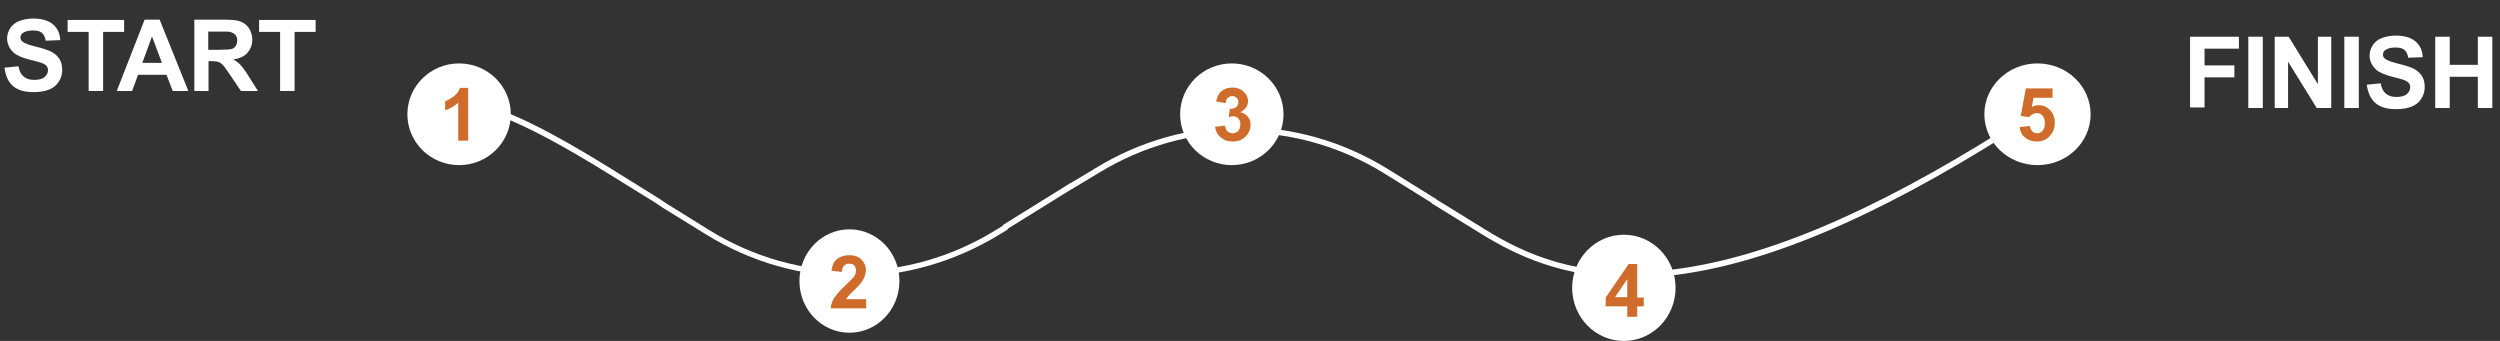
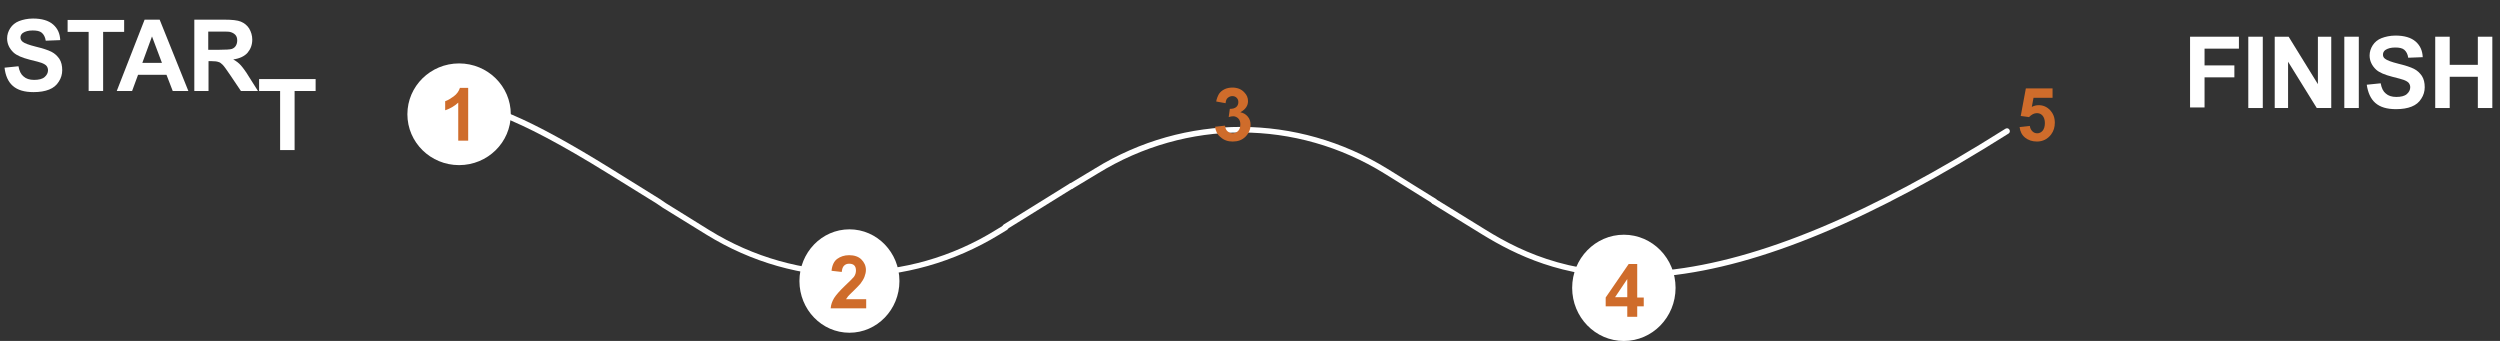
<svg xmlns="http://www.w3.org/2000/svg" version="1.1" id="Layer_1" x="0px" y="0px" viewBox="0 0 880 120" style="enable-background:new 0 0 880 120;" xml:space="preserve">
  <rect x="0" y="0" width="880" height="120" fill="#333333" stroke="none" />
  <style type="text/css">
	.st0{enable-background:new    ;}
	.st1{fill:#FFFFFF;}
	.st2{fill:#CF6C2B;}
</style>
  <g id="Group_1051" transform="translate(-520.5 -1254.277)">
    <g class="st0">
      <path class="st1" d="M522.1,1278.1l4.9-0.5c0.3,1.7,0.9,2.9,1.8,3.6c0.9,0.8,2.1,1.2,3.7,1.2c1.6,0,2.9-0.3,3.7-1    c0.8-0.7,1.2-1.5,1.2-2.4c0-0.6-0.2-1.1-0.5-1.5c-0.3-0.4-1-0.8-1.8-1.1c-0.6-0.2-1.9-0.6-4.1-1.1c-2.7-0.7-4.6-1.5-5.7-2.5    c-1.5-1.4-2.3-3.1-2.3-5c0-1.3,0.4-2.5,1.1-3.6c0.7-1.1,1.8-2,3.1-2.5s3-0.9,4.9-0.9c3.1,0,5.5,0.7,7.1,2.1    c1.6,1.4,2.4,3.2,2.5,5.5l-5.1,0.2c-0.2-1.3-0.7-2.2-1.4-2.8c-0.7-0.6-1.8-0.8-3.2-0.8c-1.5,0-2.6,0.3-3.5,0.9    c-0.5,0.4-0.8,0.9-0.8,1.6c0,0.6,0.3,1.1,0.8,1.5c0.6,0.5,2.2,1.1,4.6,1.7c2.5,0.6,4.3,1.2,5.5,1.8c1.2,0.6,2.1,1.5,2.8,2.5    c0.7,1.1,1,2.4,1,4c0,1.4-0.4,2.8-1.2,4c-0.8,1.3-1.9,2.2-3.4,2.8c-1.5,0.6-3.3,0.9-5.5,0.9c-3.2,0-5.6-0.7-7.3-2.2    C523.4,1283.1,522.4,1280.9,522.1,1278.1z" />
      <path class="st1" d="M551.7,1286.3v-20.8h-7.4v-4.2h19.9v4.2h-7.4v20.8H551.7z" />
      <path class="st1" d="M586.8,1286.3h-5.5l-2.2-5.7h-10l-2.1,5.7h-5.4l9.8-25.1h5.3L586.8,1286.3z M577.5,1276.4l-3.5-9.3l-3.4,9.3    H577.5z" />
      <path class="st1" d="M588.9,1286.3v-25.1h10.6c2.7,0,4.6,0.2,5.8,0.7c1.2,0.5,2.2,1.3,2.9,2.4c0.7,1.2,1.1,2.5,1.1,3.9    c0,1.9-0.6,3.4-1.7,4.7c-1.1,1.2-2.8,2-5,2.3c1.1,0.6,2,1.3,2.7,2.1c0.7,0.8,1.7,2.1,2.9,4.1l3.1,4.9h-6l-3.7-5.5    c-1.3-1.9-2.2-3.2-2.7-3.7c-0.5-0.5-1-0.9-1.5-1c-0.5-0.2-1.4-0.3-2.5-0.3h-1v10.5H588.9z M593.9,1271.8h3.7    c2.4,0,3.9-0.1,4.5-0.3c0.6-0.2,1.1-0.6,1.4-1.1c0.3-0.5,0.5-1.1,0.5-1.9c0-0.8-0.2-1.5-0.7-2c-0.5-0.5-1.1-0.8-1.9-1    c-0.4-0.1-1.6-0.1-3.7-0.1h-3.9V1271.8z" />
-       <path class="st1" d="M619.1,1286.3v-20.8h-7.4v-4.2h19.9v4.2h-7.4v20.8H619.1z" />
+       <path class="st1" d="M619.1,1286.3h-7.4v-4.2h19.9v4.2h-7.4v20.8H619.1z" />
    </g>
    <g class="st0">
      <path class="st1" d="M1291.4,1292.3v-25.1h17.2v4.2h-12.1v5.9h10.5v4.2h-10.5v10.6H1291.4z" />
      <path class="st1" d="M1311.9,1292.3v-25.1h5.1v25.1H1311.9z" />
      <path class="st1" d="M1321.2,1292.3v-25.1h4.9l10.3,16.7v-16.7h4.7v25.1h-5.1l-10.1-16.3v16.3H1321.2z" />
      <path class="st1" d="M1345.7,1292.3v-25.1h5.1v25.1H1345.7z" />
      <path class="st1" d="M1353.6,1284.1l4.9-0.5c0.3,1.7,0.9,2.9,1.8,3.6c0.9,0.8,2.1,1.2,3.7,1.2c1.6,0,2.9-0.3,3.7-1    c0.8-0.7,1.2-1.5,1.2-2.4c0-0.6-0.2-1.1-0.5-1.5c-0.3-0.4-1-0.8-1.8-1.1c-0.6-0.2-1.9-0.6-4-1.1c-2.7-0.7-4.6-1.5-5.7-2.5    c-1.5-1.4-2.3-3.1-2.3-5c0-1.3,0.4-2.5,1.1-3.6c0.7-1.1,1.8-2,3.1-2.5s3-0.9,4.9-0.9c3.1,0,5.5,0.7,7.1,2.1    c1.6,1.4,2.4,3.2,2.5,5.5l-5.1,0.2c-0.2-1.3-0.7-2.2-1.4-2.8c-0.7-0.6-1.8-0.8-3.2-0.8c-1.5,0-2.6,0.3-3.5,0.9    c-0.5,0.4-0.8,0.9-0.8,1.6c0,0.6,0.2,1.1,0.8,1.5c0.6,0.5,2.2,1.1,4.6,1.7c2.5,0.6,4.3,1.2,5.5,1.8c1.2,0.6,2.1,1.5,2.8,2.5    c0.7,1.1,1,2.4,1,4c0,1.4-0.4,2.8-1.2,4c-0.8,1.3-1.9,2.2-3.4,2.8c-1.5,0.6-3.3,0.9-5.5,0.9c-3.2,0-5.6-0.7-7.3-2.2    C1355,1289.1,1354,1286.9,1353.6,1284.1z" />
      <path class="st1" d="M1377.7,1292.3v-25.1h5.1v9.9h9.9v-9.9h5.1v25.1h-5.1v-11h-9.9v11H1377.7z" />
    </g>
    <g id="Line_2">
      <path class="st1" d="M874.4,1335.2c-0.3,0-0.7-0.2-0.9-0.5c-0.3-0.5-0.1-1.1,0.3-1.4l23.2-14.4c0.5-0.3,1.1-0.1,1.4,0.3    c0.3,0.5,0.1,1.1-0.3,1.4l-23.2,14.4C874.8,1335.1,874.6,1335.2,874.4,1335.2z" />
    </g>
    <g id="Path_2813">
      <path class="st1" d="M1025.3,1326.1c-0.2,0-0.4,0-0.5-0.2l-16.9-10.5c-31.1-19.3-69.7-19.3-100.9-0.1l-8.8,5.3    c-0.5,0.3-1.1,0.1-1.4-0.3s-0.1-1.1,0.3-1.4l8.8-5.3c31.8-19.6,71.2-19.5,103,0.1l16.9,10.5c0.5,0.3,0.6,0.9,0.3,1.4    C1025.9,1325.9,1025.6,1326.1,1025.3,1326.1z" />
    </g>
    <g id="Path_2814">
      <path class="st1" d="M820.6,1351.6c-17.8,0-35.5-4.9-51.4-14.7l-15.4-9.5l-2.2-1.5l-16.8-10.4c-34.8-21.6-47.4-24.1-51.9-22.5    c-1.2,0.4-1.9,1.2-2.3,2.4c-0.2,0.5-0.7,0.8-1.3,0.6c-0.5-0.2-0.8-0.7-0.6-1.3c0.6-1.8,1.8-3,3.5-3.6c7.2-2.7,24.8,4.8,53.6,22.7    l16.9,10.5l2.2,1.5l15.3,9.5c31.1,19.2,69.8,19.2,100.9-0.1l2.8-1.7c0.5-0.3,1.1-0.1,1.4,0.3c0.3,0.5,0.1,1.1-0.3,1.4l-2.8,1.7    C856.3,1346.6,838.4,1351.6,820.6,1351.6z" />
    </g>
    <g id="Path_2815">
      <path class="st1" d="M1094.7,1352c-24.3,0-40.5-7.9-52.3-15.1l-17.7-10.9c-0.5-0.3-0.6-0.9-0.3-1.4c0.3-0.5,0.9-0.6,1.4-0.3    l2.3,1.4l15.4,9.5c13.4,8.3,32.8,17.4,63.6,14.2c32.5-3.4,71.6-19.7,119.3-49.8c0.5-0.3,1.1-0.2,1.4,0.3s0.2,1.1-0.3,1.4    c-48,30.3-87.3,46.7-120.2,50.1C1102.9,1351.8,1098.7,1352,1094.7,1352z" />
    </g>
    <g id="Ellipse_78">
      <ellipse class="st1" cx="682.1" cy="1294.5" rx="18.2" ry="17.9" />
    </g>
    <g id="Ellipse_87">
      <ellipse class="st1" cx="819.5" cy="1353.2" rx="17.6" ry="18.2" />
    </g>
    <g id="Ellipse_88">
-       <ellipse class="st1" cx="954.1" cy="1294.5" rx="18.2" ry="17.9" />
-     </g>
+       </g>
    <g id="Ellipse_89">
      <ellipse class="st1" cx="1092.1" cy="1355.6" rx="18.2" ry="18.7" />
    </g>
    <g id="Ellipse_90">
-       <ellipse class="st1" cx="1237.7" cy="1294.5" rx="18.7" ry="17.9" />
-     </g>
+       </g>
    <g class="st0">
      <path class="st2" d="M685.4,1303.8h-3.6v-13.4c-1.3,1.2-2.8,2.1-4.6,2.7v-3.2c0.9-0.3,1.9-0.9,3-1.7c1.1-0.8,1.8-1.8,2.2-3h2.9    V1303.8z" />
    </g>
    <g class="st0">
      <path class="st2" d="M825.4,1359.5v3.3h-12.5c0.1-1.3,0.5-2.4,1.2-3.6c0.7-1.1,2-2.6,4-4.5c1.6-1.5,2.6-2.5,3-3    c0.5-0.7,0.7-1.5,0.7-2.2c0-0.8-0.2-1.4-0.6-1.8c-0.4-0.4-1-0.6-1.8-0.6c-0.7,0-1.3,0.2-1.8,0.7s-0.7,1.2-0.8,2.2l-3.6-0.4    c0.2-2,0.9-3.4,2-4.2s2.5-1.3,4.2-1.3c1.8,0,3.3,0.5,4.3,1.5s1.6,2.2,1.6,3.7c0,0.8-0.2,1.6-0.5,2.4c-0.3,0.8-0.8,1.6-1.4,2.4    c-0.4,0.5-1.2,1.3-2.3,2.4s-1.8,1.7-2.1,2.1s-0.5,0.7-0.7,1H825.4z" />
    </g>
    <g class="st0">
      <path class="st2" d="M948.2,1298.9l3.5-0.4c0.1,0.9,0.4,1.6,0.9,2s1.1,0.7,1.8,0.7c0.7,0,1.4-0.3,1.9-0.8s0.8-1.3,0.8-2.3    c0-0.9-0.2-1.6-0.7-2.1s-1.1-0.8-1.8-0.8c-0.5,0-1,0.1-1.6,0.3l0.4-2.9c1,0,1.7-0.2,2.2-0.6c0.5-0.4,0.8-1,0.8-1.8    c0-0.6-0.2-1.1-0.6-1.5s-0.9-0.6-1.5-0.6c-0.6,0-1.1,0.2-1.6,0.6s-0.7,1-0.8,1.9l-3.3-0.6c0.2-1.1,0.6-2,1-2.7    c0.5-0.7,1.1-1.2,1.9-1.6c0.8-0.4,1.8-0.6,2.8-0.6c1.8,0,3.2,0.6,4.2,1.7c0.9,0.9,1.3,1.9,1.3,3.1c0,1.6-0.9,2.9-2.7,3.9    c1.1,0.2,1.9,0.7,2.6,1.5s1,1.8,1,2.9c0,1.6-0.6,3-1.8,4.2s-2.7,1.7-4.5,1.7c-1.7,0-3.1-0.5-4.2-1.5    C949,1301.7,948.4,1300.4,948.2,1298.9z" />
    </g>
    <g class="st0">
      <path class="st2" d="M1093.3,1365.8v-3.7h-7.6v-3.1l8.1-11.8h3v11.8h2.3v3.1h-2.3v3.7H1093.3z M1093.3,1358.9v-6.4l-4.3,6.4    H1093.3z" />
    </g>
    <g class="st0">
      <path class="st2" d="M1231.4,1299l3.6-0.4c0.1,0.8,0.4,1.4,0.9,1.9c0.5,0.5,1.1,0.7,1.7,0.7c0.7,0,1.4-0.3,1.9-0.9    c0.5-0.6,0.8-1.5,0.8-2.7c0-1.1-0.3-2-0.8-2.6c-0.5-0.6-1.2-0.9-2-0.9c-1,0-1.9,0.5-2.8,1.4l-2.9-0.4l1.8-9.7h9.4v3.3h-6.7    l-0.6,3.2c0.8-0.4,1.6-0.6,2.4-0.6c1.6,0,2.9,0.6,4,1.7c1.1,1.2,1.7,2.6,1.7,4.5c0,1.5-0.4,2.9-1.3,4.1c-1.2,1.6-2.9,2.5-5,2.5    c-1.7,0-3.1-0.5-4.2-1.4C1232.2,1301.8,1231.6,1300.6,1231.4,1299z" />
    </g>
  </g>
</svg>